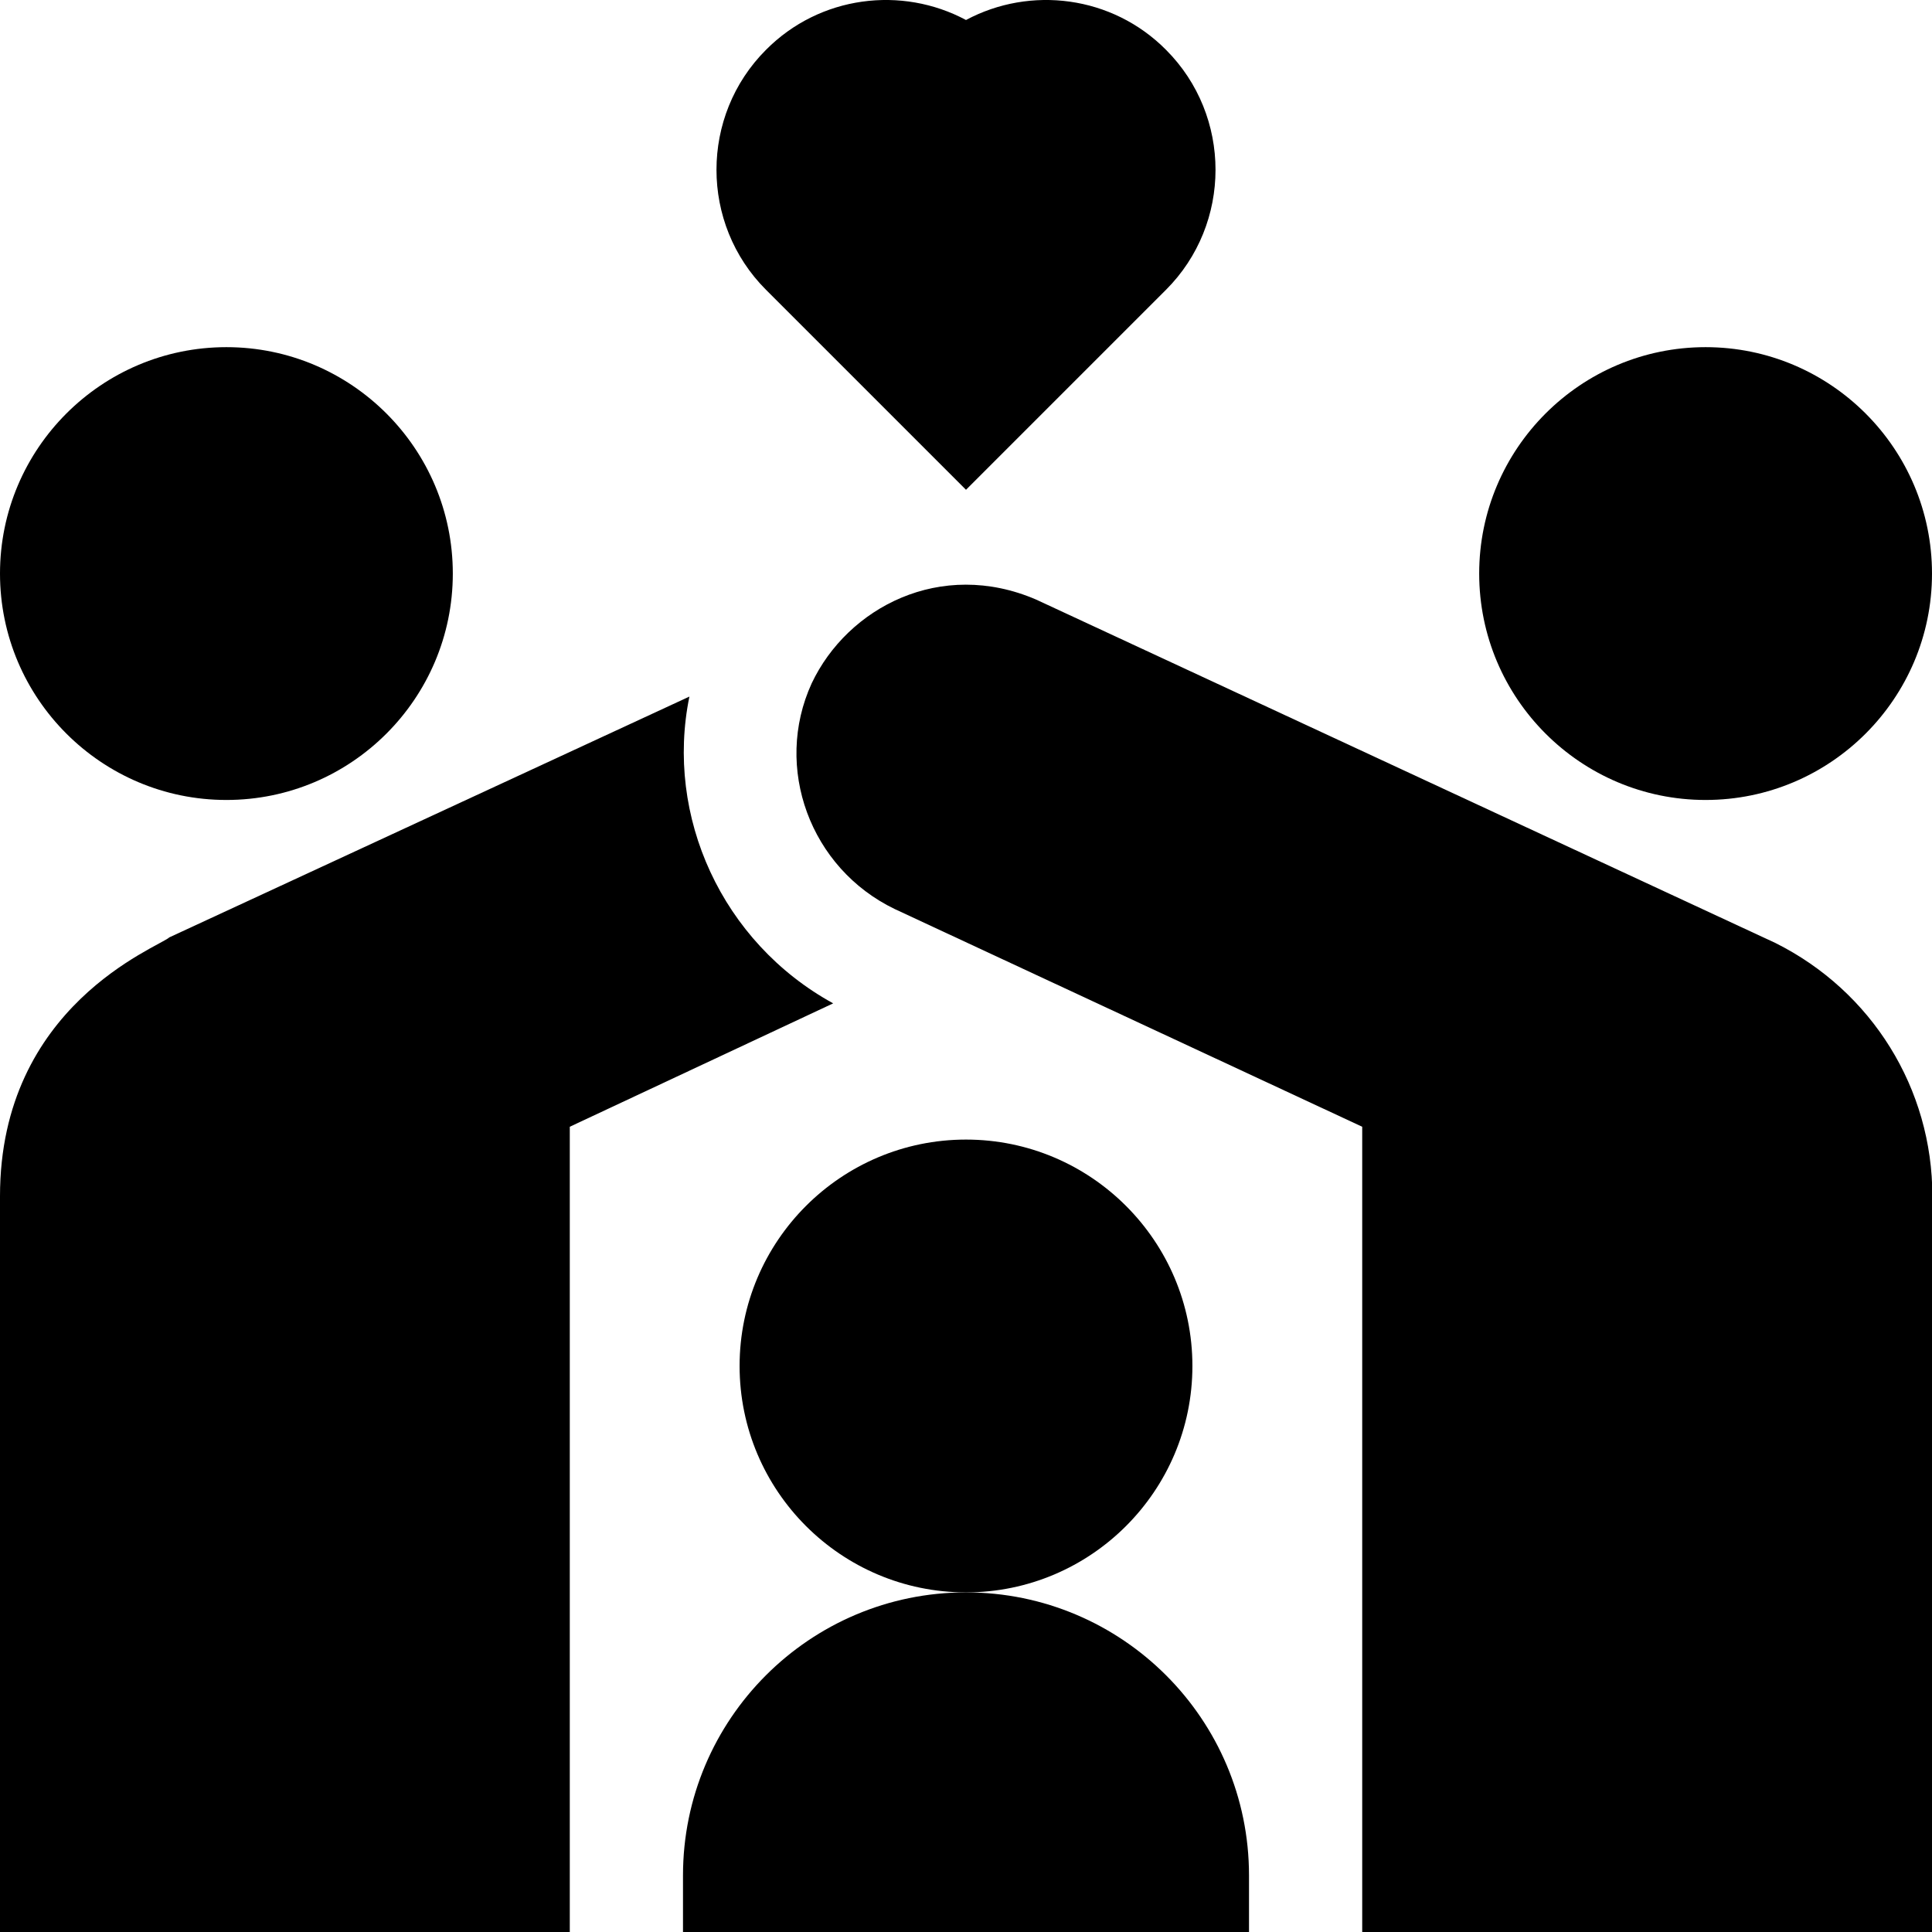
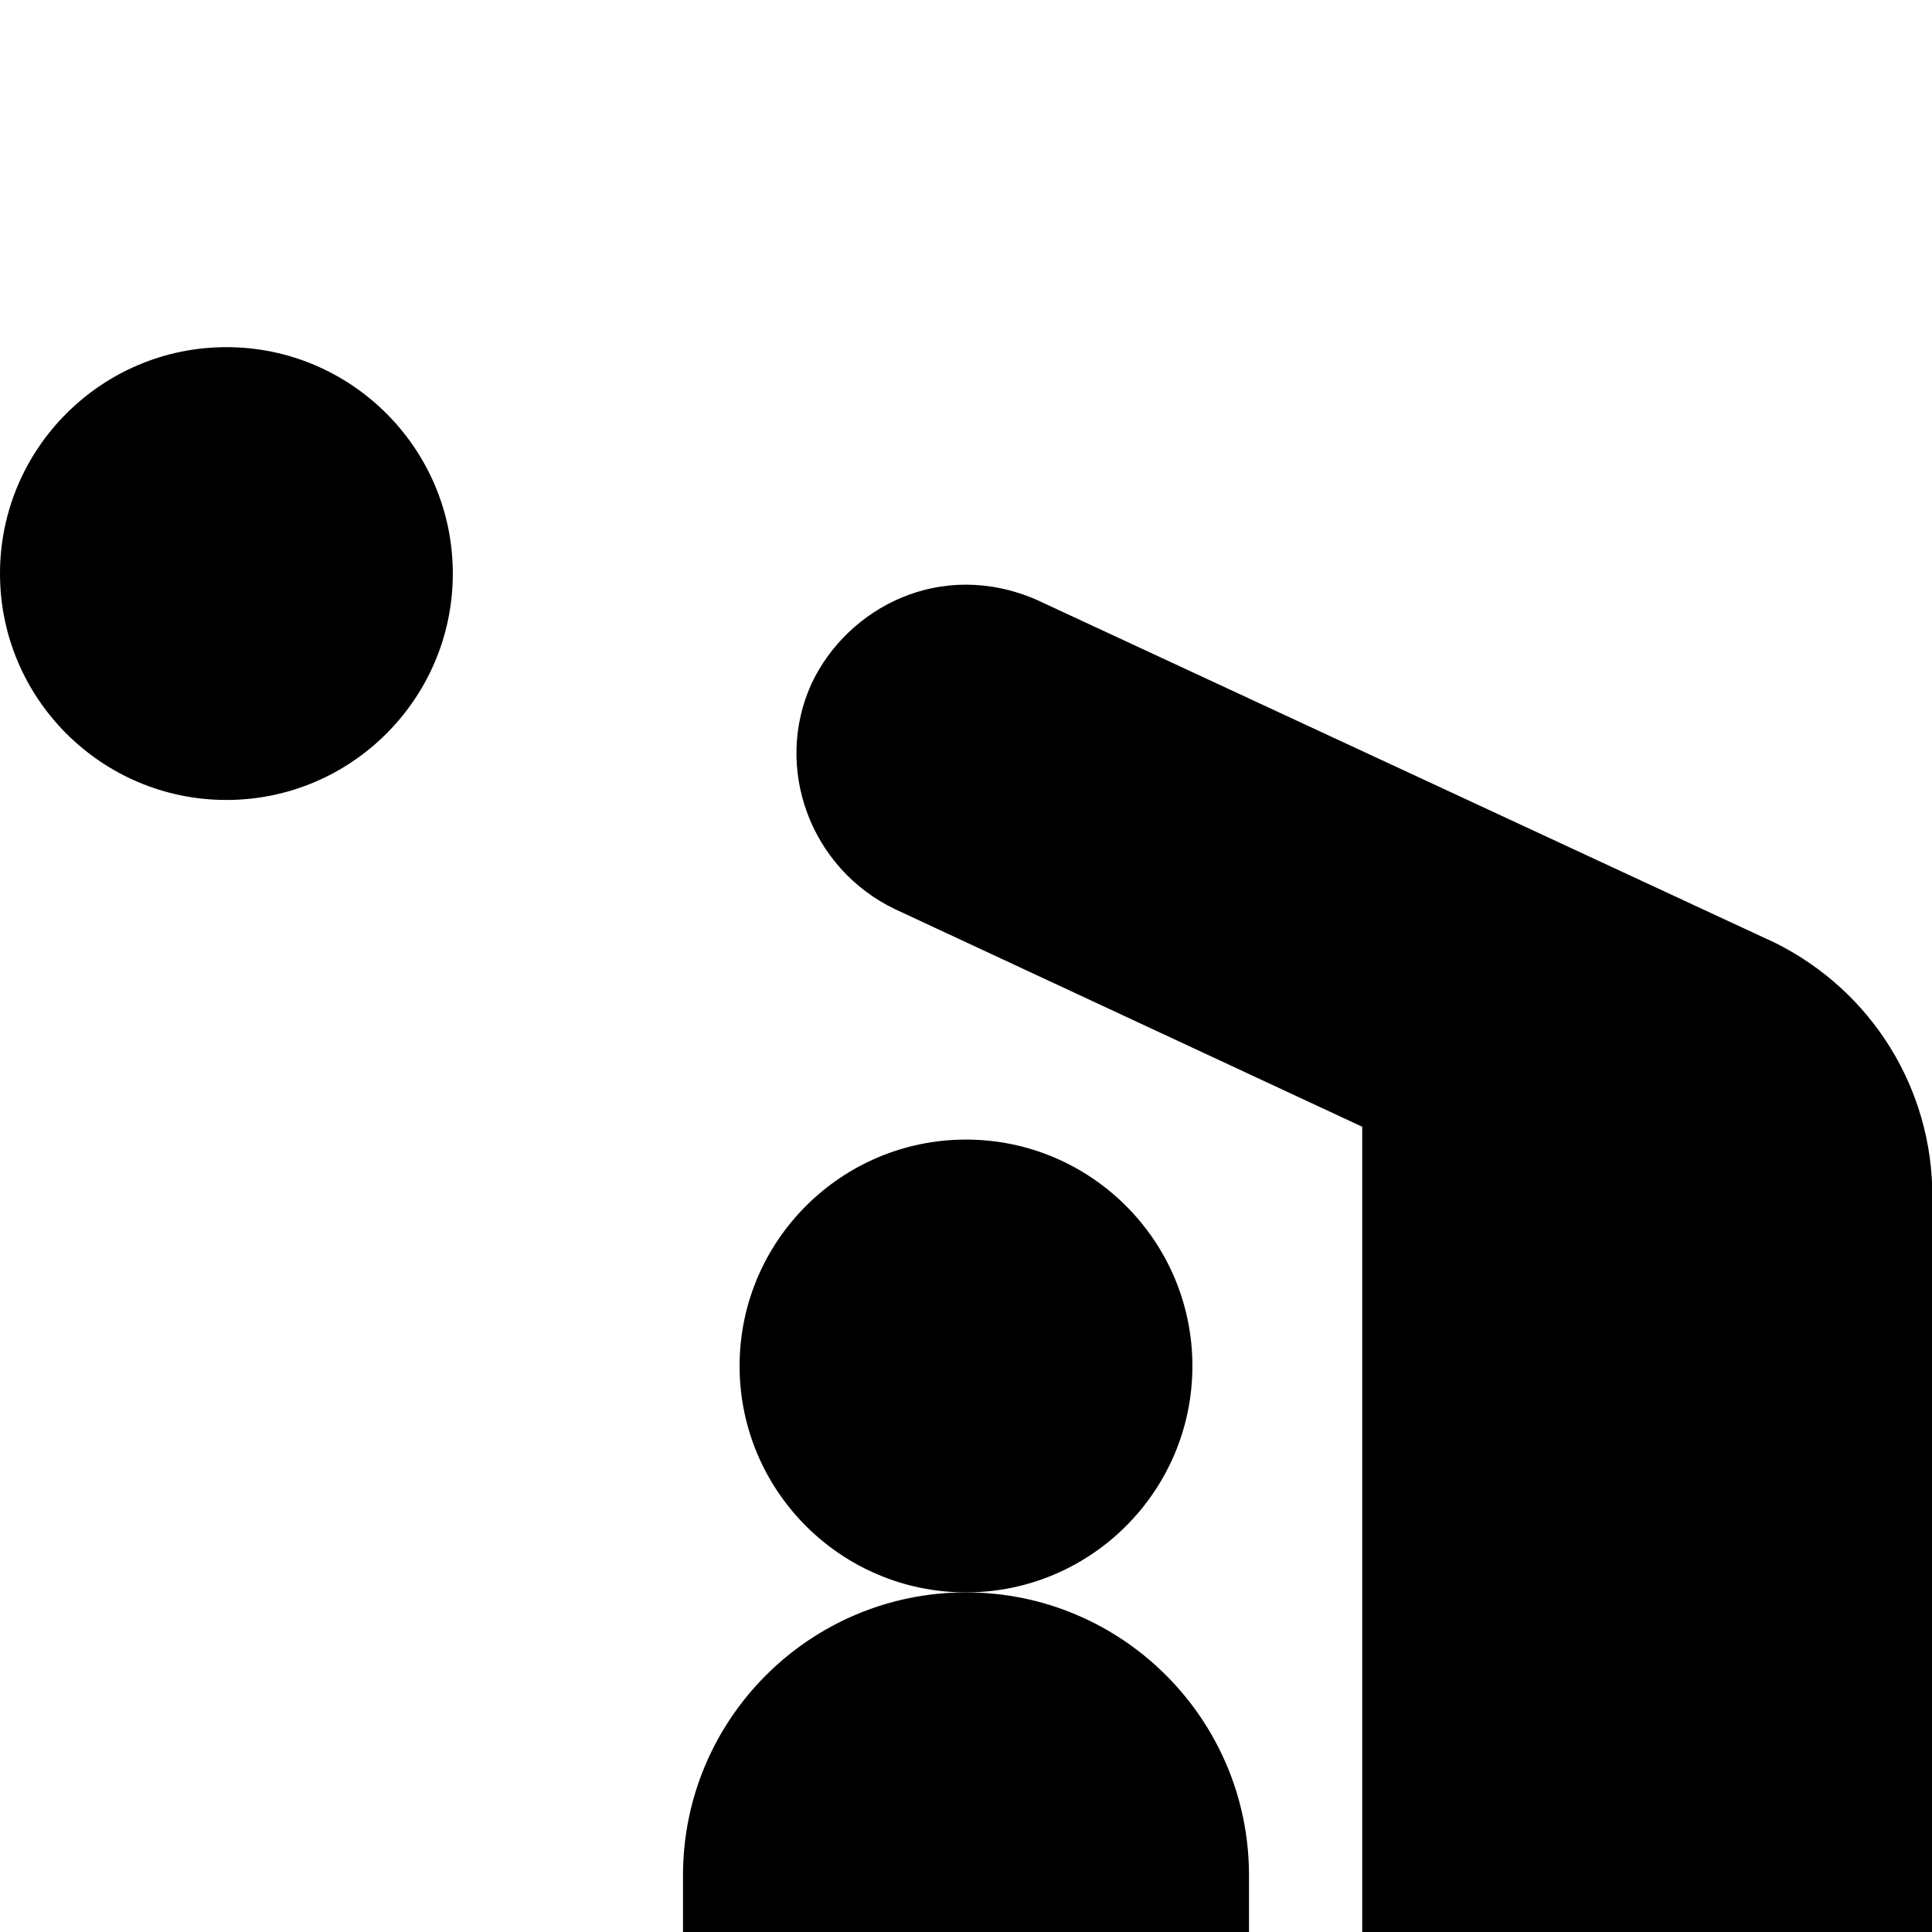
<svg xmlns="http://www.w3.org/2000/svg" id="Capa_1" enable-background="new 0 0 512 512" height="512" viewBox="0 0 512 512" width="512">
  <g>
    <g id="Family_1_">
      <g>
-         <path d="m256 129.8-53-53c-17.5-17.5-17.5-46.1 0-63.6 14.3-14.4 36-17 53-7.9 17-9.1 38.7-6.5 53 7.9 17.5 17.5 17.5 46.1 0 63.6z" />
-       </g>
+         </g>
      <g>
        <path d="m60 212c-33.1 0-60-26.9-60-60s26.9-60 60-60 60 26.9 60 60-26.9 60-60 60z" />
      </g>
      <g>
-         <path d="m452 212c-33.1 0-60-26.9-60-60s26.9-60 60-60 60 26.9 60 60-26.9 60-60 60z" />
-       </g>
+         </g>
      <g>
        <path d="m512 512h-151v-213.4l-123.9-57.7c-22.4-10.8-32.2-37.5-22-59.8 9.5-20.1 34.2-33.1 59.5-22.2l195.9 91c25.6 12.8 41.6 38.6 41.6 67.1v195z" />
      </g>
      <g>
        <path d="m256 422c-33.1 0-60-26.9-60-60s26.9-60 60-60 60 26.9 60 60-26.9 60-60 60z" />
      </g>
      <g>
        <path d="m331 512h-150v-15c0-41.4 33.6-75 75-75s75 33.6 75 75z" />
      </g>
    </g>
-     <path d="m182.7 184.6-137.8 63.8c-3 2.7-44.9 18-44.9 68.6v195h151v-213.4l69.8-32.7c-29.5-16.2-44.6-49.6-38.1-81.3z" />
  </g>
</svg>